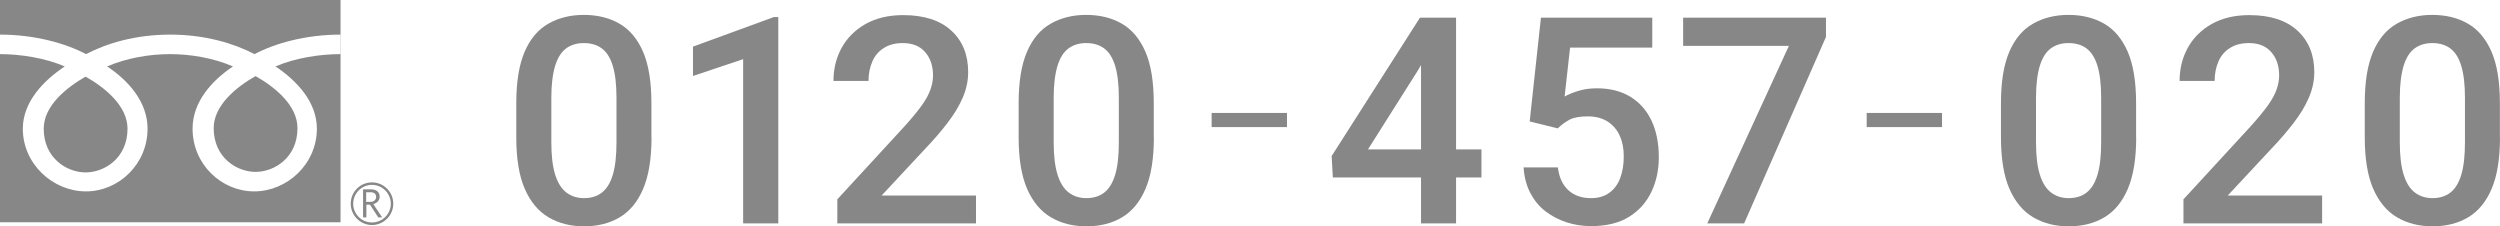
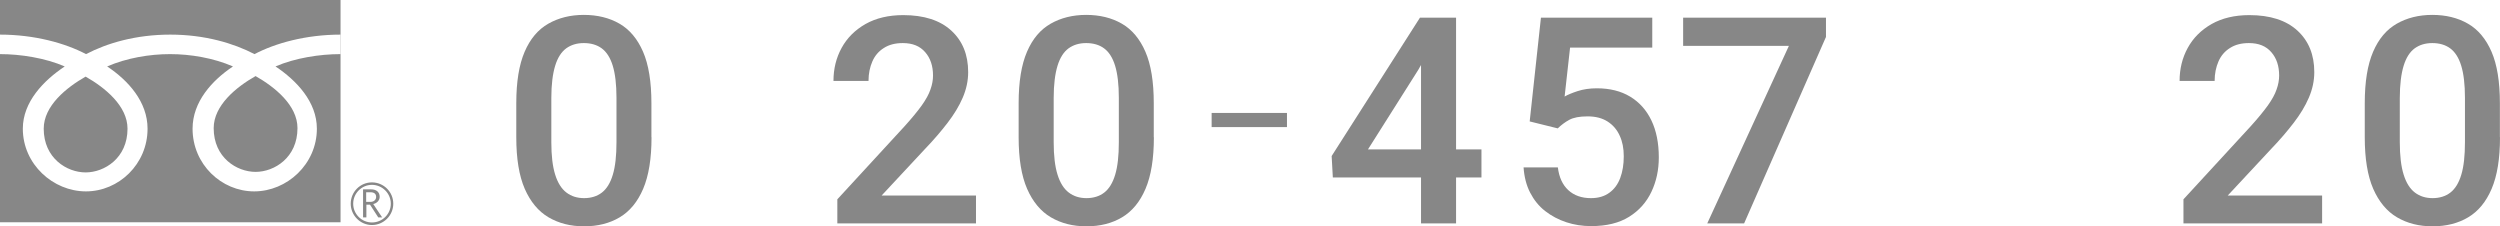
<svg xmlns="http://www.w3.org/2000/svg" id="_レイヤー_2" viewBox="0 0 233.3 21.11">
  <defs>
    <style>.cls-1{fill:#878787;}</style>
  </defs>
  <g id="main">
    <g>
      <g>
        <path class="cls-1" d="m60.8,12.81c0,1.99-.26,3.59-.78,4.81-.52,1.22-1.25,2.1-2.19,2.66-.94.56-2.05.84-3.32.84s-2.36-.28-3.32-.84c-.95-.56-1.69-1.45-2.22-2.66-.53-1.22-.79-2.82-.79-4.81v-3.18c0-2,.26-3.59.78-4.8s1.26-2.08,2.21-2.62,2.05-.82,3.31-.82,2.38.27,3.33.82c.94.54,1.68,1.42,2.2,2.62s.78,2.8.78,4.8v3.18Zm-3.27-3.67c0-1.26-.12-2.26-.35-3.01-.23-.75-.58-1.29-1.03-1.62-.45-.33-1.01-.49-1.67-.49s-1.19.17-1.64.49c-.45.33-.8.87-1.03,1.62s-.36,1.75-.36,3.01v4.13c0,1.26.12,2.27.36,3.03.24.77.59,1.32,1.05,1.67.46.35,1.01.52,1.65.52s1.21-.17,1.66-.52c.45-.35.79-.9,1.02-1.67.23-.76.34-1.77.34-3.03v-4.13Z" />
-         <path class="cls-1" d="m72.63,20.85h-3.28V5.52l-4.68,1.57v-2.74l7.55-2.76h.41v19.26Z" />
        <path class="cls-1" d="m91.07,20.85h-12.93v-2.25l6.25-6.79c.69-.76,1.22-1.41,1.62-1.96.39-.55.67-1.05.82-1.5.16-.44.24-.88.24-1.3,0-.89-.24-1.62-.73-2.18-.49-.57-1.18-.85-2.09-.85-.7,0-1.29.15-1.77.46-.48.3-.84.72-1.07,1.25s-.36,1.13-.36,1.82h-3.27c0-1.12.25-2.15.76-3.08s1.25-1.67,2.23-2.23c.98-.55,2.15-.83,3.52-.83,1.93,0,3.43.48,4.48,1.44s1.58,2.25,1.58,3.88c0,.81-.17,1.6-.51,2.39s-.81,1.56-1.41,2.34c-.6.78-1.28,1.58-2.06,2.39l-4.1,4.4h8.81v2.62Z" />
        <path class="cls-1" d="m107.68,12.81c0,1.99-.26,3.59-.78,4.81-.52,1.22-1.25,2.1-2.19,2.66-.94.56-2.05.84-3.32.84s-2.36-.28-3.32-.84c-.95-.56-1.69-1.45-2.22-2.66-.53-1.22-.79-2.82-.79-4.81v-3.18c0-2,.26-3.59.78-4.8s1.26-2.08,2.21-2.62,2.05-.82,3.31-.82,2.38.27,3.33.82c.94.54,1.68,1.42,2.2,2.62s.78,2.8.78,4.8v3.18Zm-3.27-3.67c0-1.26-.12-2.26-.35-3.01-.23-.75-.58-1.29-1.03-1.62-.45-.33-1.01-.49-1.67-.49s-1.19.17-1.64.49c-.45.33-.8.87-1.03,1.62s-.36,1.75-.36,3.01v4.13c0,1.26.12,2.27.36,3.03.24.77.59,1.32,1.05,1.67.46.35,1.01.52,1.65.52s1.21-.17,1.66-.52c.45-.35.79-.9,1.02-1.67.23-.76.34-1.77.34-3.03v-4.13Z" />
        <path class="cls-1" d="m120.1,11.86h-7.03v-1.32h7.03v1.32Z" />
        <path class="cls-1" d="m138.25,16.56h-13.87l-.11-2,8.24-12.91h2.62l-2.79,4.89-4.68,7.4h10.59v2.62Zm-2.37,4.29h-3.27V1.65h3.27v19.2Z" />
        <path class="cls-1" d="m142.75,11.33l1.05-9.68h10.39v2.79h-7.67l-.51,4.57c.29-.17.7-.34,1.22-.51.52-.17,1.12-.26,1.79-.26,1.21,0,2.25.26,3.11.78s1.52,1.26,1.98,2.22c.46.96.69,2.11.69,3.45,0,1.17-.23,2.24-.69,3.21-.46.97-1.15,1.75-2.08,2.33s-2.11.87-3.55.87c-.81,0-1.58-.12-2.31-.36-.73-.24-1.39-.59-1.98-1.05s-1.05-1.04-1.4-1.72c-.35-.68-.55-1.47-.61-2.35h3.2c.11.91.43,1.62.97,2.12.54.5,1.25.75,2.12.75.69,0,1.26-.17,1.71-.5.46-.33.8-.79,1.02-1.38s.33-1.26.33-2.02-.12-1.37-.38-1.93c-.25-.56-.63-1-1.13-1.32-.5-.32-1.12-.48-1.87-.48s-1.31.11-1.7.32c-.39.21-.75.48-1.08.8l-2.62-.65Z" />
        <path class="cls-1" d="m170.39,3.47l-7.63,17.38h-3.44l7.62-16.57h-9.87V1.65h13.33v1.82Z" />
-         <path class="cls-1" d="m181.23,11.86h-7.03v-1.32h7.03v1.32Z" />
-         <path class="cls-1" d="m199.35,12.81c0,1.99-.26,3.59-.78,4.81-.52,1.22-1.25,2.1-2.19,2.66-.94.56-2.05.84-3.32.84s-2.36-.28-3.32-.84c-.95-.56-1.69-1.45-2.22-2.66-.53-1.22-.79-2.82-.79-4.81v-3.18c0-2,.26-3.59.78-4.8s1.26-2.08,2.21-2.62,2.05-.82,3.31-.82,2.38.27,3.33.82c.94.54,1.68,1.42,2.2,2.62s.78,2.8.78,4.8v3.18Zm-3.27-3.67c0-1.26-.12-2.26-.35-3.01-.23-.75-.58-1.29-1.03-1.62-.45-.33-1.01-.49-1.67-.49s-1.19.17-1.64.49c-.45.33-.8.87-1.03,1.62s-.36,1.75-.36,3.01v4.13c0,1.26.12,2.27.36,3.03.24.77.59,1.32,1.05,1.67.46.35,1.01.52,1.65.52s1.21-.17,1.66-.52c.45-.35.79-.9,1.02-1.67.23-.76.34-1.77.34-3.03v-4.13Z" />
        <path class="cls-1" d="m216.69,20.85h-12.93v-2.25l6.25-6.79c.69-.76,1.22-1.41,1.62-1.96.39-.55.67-1.05.82-1.5.16-.44.24-.88.24-1.3,0-.89-.24-1.62-.73-2.18-.49-.57-1.18-.85-2.09-.85-.7,0-1.29.15-1.77.46-.48.3-.84.72-1.07,1.25s-.36,1.13-.36,1.82h-3.27c0-1.12.25-2.15.76-3.08s1.25-1.67,2.23-2.23c.98-.55,2.15-.83,3.52-.83,1.93,0,3.43.48,4.48,1.44s1.58,2.25,1.58,3.88c0,.81-.17,1.6-.51,2.39s-.81,1.56-1.41,2.34c-.6.78-1.28,1.58-2.06,2.39l-4.1,4.4h8.81v2.62Z" />
        <path class="cls-1" d="m233.3,12.81c0,1.99-.26,3.59-.78,4.81-.52,1.22-1.25,2.1-2.19,2.66-.94.56-2.05.84-3.32.84s-2.36-.28-3.32-.84c-.95-.56-1.69-1.45-2.22-2.66-.53-1.22-.79-2.82-.79-4.81v-3.18c0-2,.26-3.59.78-4.8s1.26-2.08,2.21-2.62,2.05-.82,3.31-.82,2.38.27,3.33.82c.94.54,1.68,1.42,2.2,2.62s.78,2.8.78,4.8v3.18Zm-3.27-3.67c0-1.26-.12-2.26-.35-3.01-.23-.75-.58-1.29-1.03-1.62-.45-.33-1.01-.49-1.67-.49s-1.19.17-1.64.49c-.45.33-.8.87-1.03,1.62s-.36,1.75-.36,3.01v4.13c0,1.26.12,2.27.36,3.03.24.77.59,1.32,1.05,1.67.46.35,1.01.52,1.65.52s1.21-.17,1.66-.52c.45-.35.79-.9,1.02-1.67.23-.76.34-1.77.34-3.03v-4.13Z" />
      </g>
      <path class="cls-1" d="m32.73,19.01c0,1.09.89,1.99,1.98,1.99s1.99-.89,1.99-1.99-.89-1.99-1.99-1.99-1.98.89-1.98,1.99m.23,0c0-.97.79-1.76,1.75-1.76s1.76.79,1.76,1.76-.79,1.75-1.76,1.75-1.75-.79-1.75-1.75Zm2.72,1.28h-.38l-.77-1.19h-.34v1.19h-.31v-2.62h.74c.25,0,.45.06.59.18.14.12.22.29.22.51,0,.16-.05.3-.16.43-.11.12-.25.21-.44.25l.84,1.26m-1.49-1.46h.38c.16,0,.29-.04.39-.13.1-.09.15-.2.15-.33,0-.29-.18-.44-.54-.44h-.39v.9Zm-10.33-11.74c1.79,1.02,3.91,2.72,3.91,4.86,0,2.75-2.16,4.08-3.91,4.08s-3.91-1.33-3.91-4.08c0-2.13,2.11-3.84,3.91-4.86ZM4.08,12.01c0,2.75,2.16,4.08,3.91,4.08s3.91-1.33,3.91-4.08c0-2.13-2.11-3.84-3.91-4.86-1.79,1.02-3.91,2.72-3.91,4.86ZM31.78,0v20.74H0V0h31.78Zm0,3.23c-3.23,0-6.09.8-8.03,1.82-1.94-1.01-4.63-1.82-7.86-1.82s-5.91.8-7.86,1.82C6.09,4.03,3.23,3.23,0,3.23v1.82c1.91,0,4.22.36,6.04,1.15-1.96,1.31-3.91,3.3-3.91,5.81,0,3.32,2.83,5.85,5.89,5.85s5.75-2.54,5.75-5.85c0-2.51-1.8-4.5-3.77-5.81,1.82-.79,3.96-1.15,5.87-1.15s4.05.36,5.87,1.15c-1.96,1.31-3.77,3.3-3.77,5.81,0,3.32,2.69,5.85,5.75,5.85s5.85-2.54,5.85-5.85c0-2.51-1.9-4.5-3.86-5.81,1.82-.79,4.14-1.15,6.05-1.15v-1.82Z" />
    </g>
  </g>
</svg>